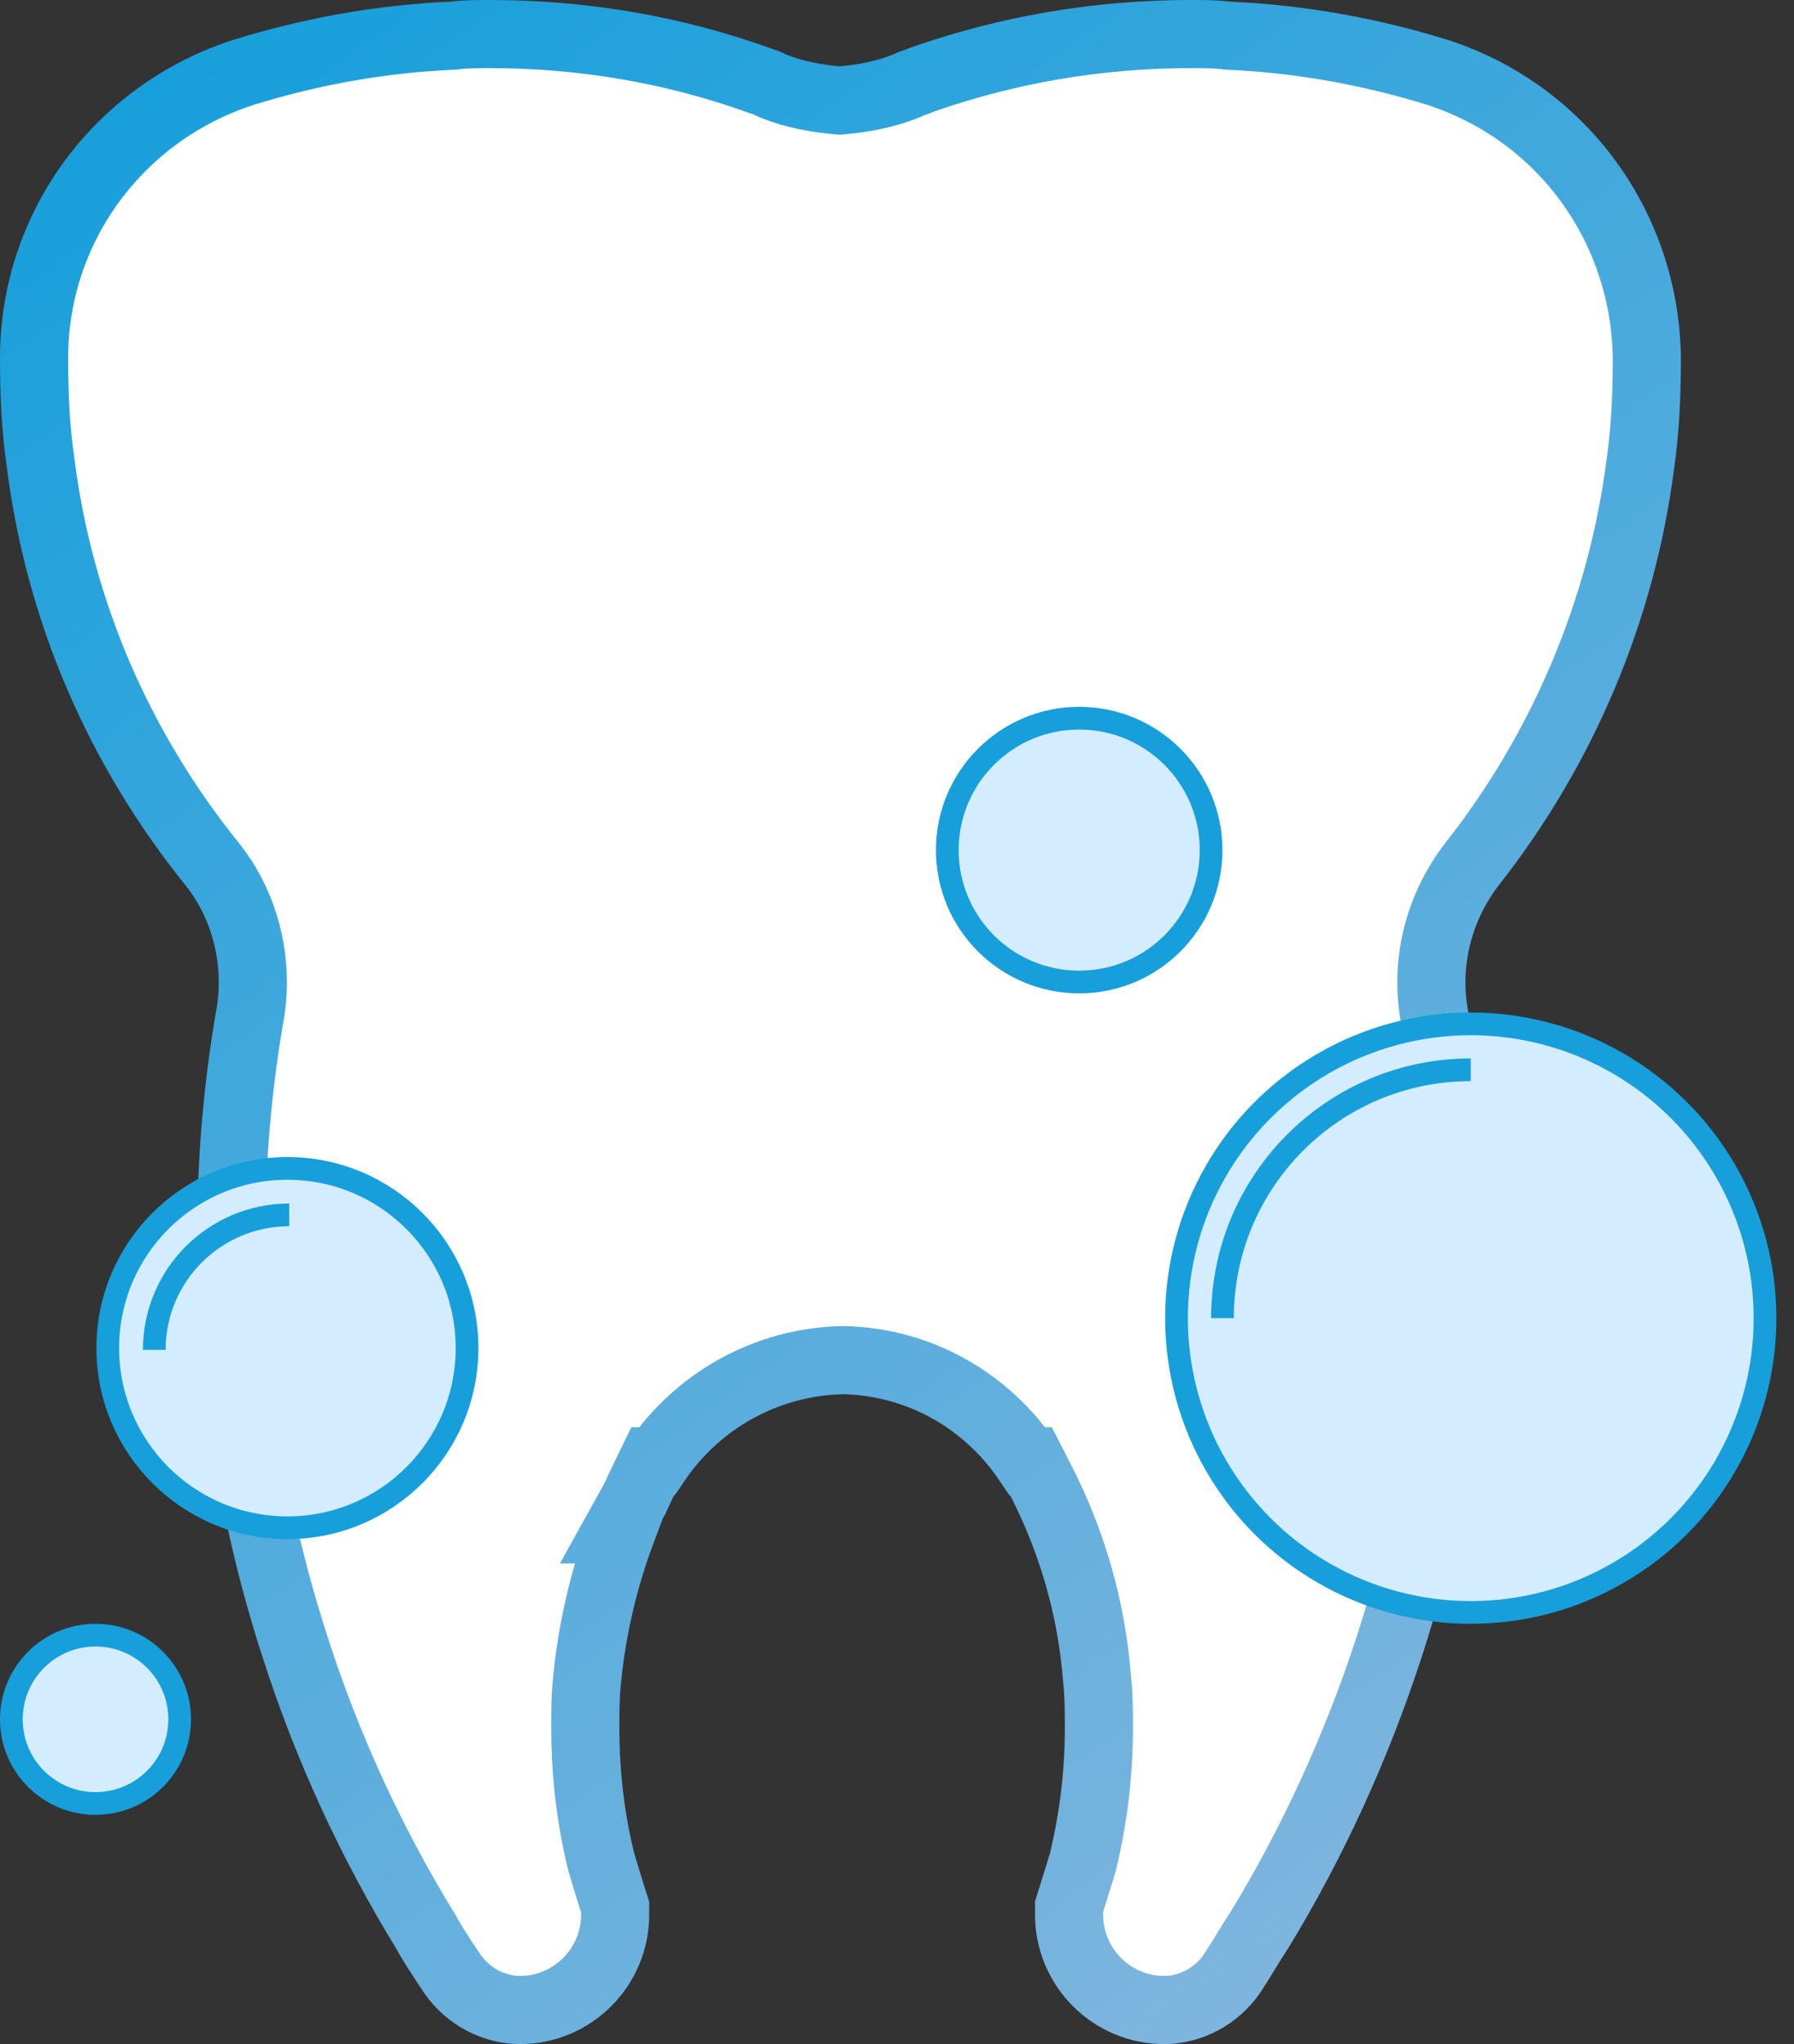
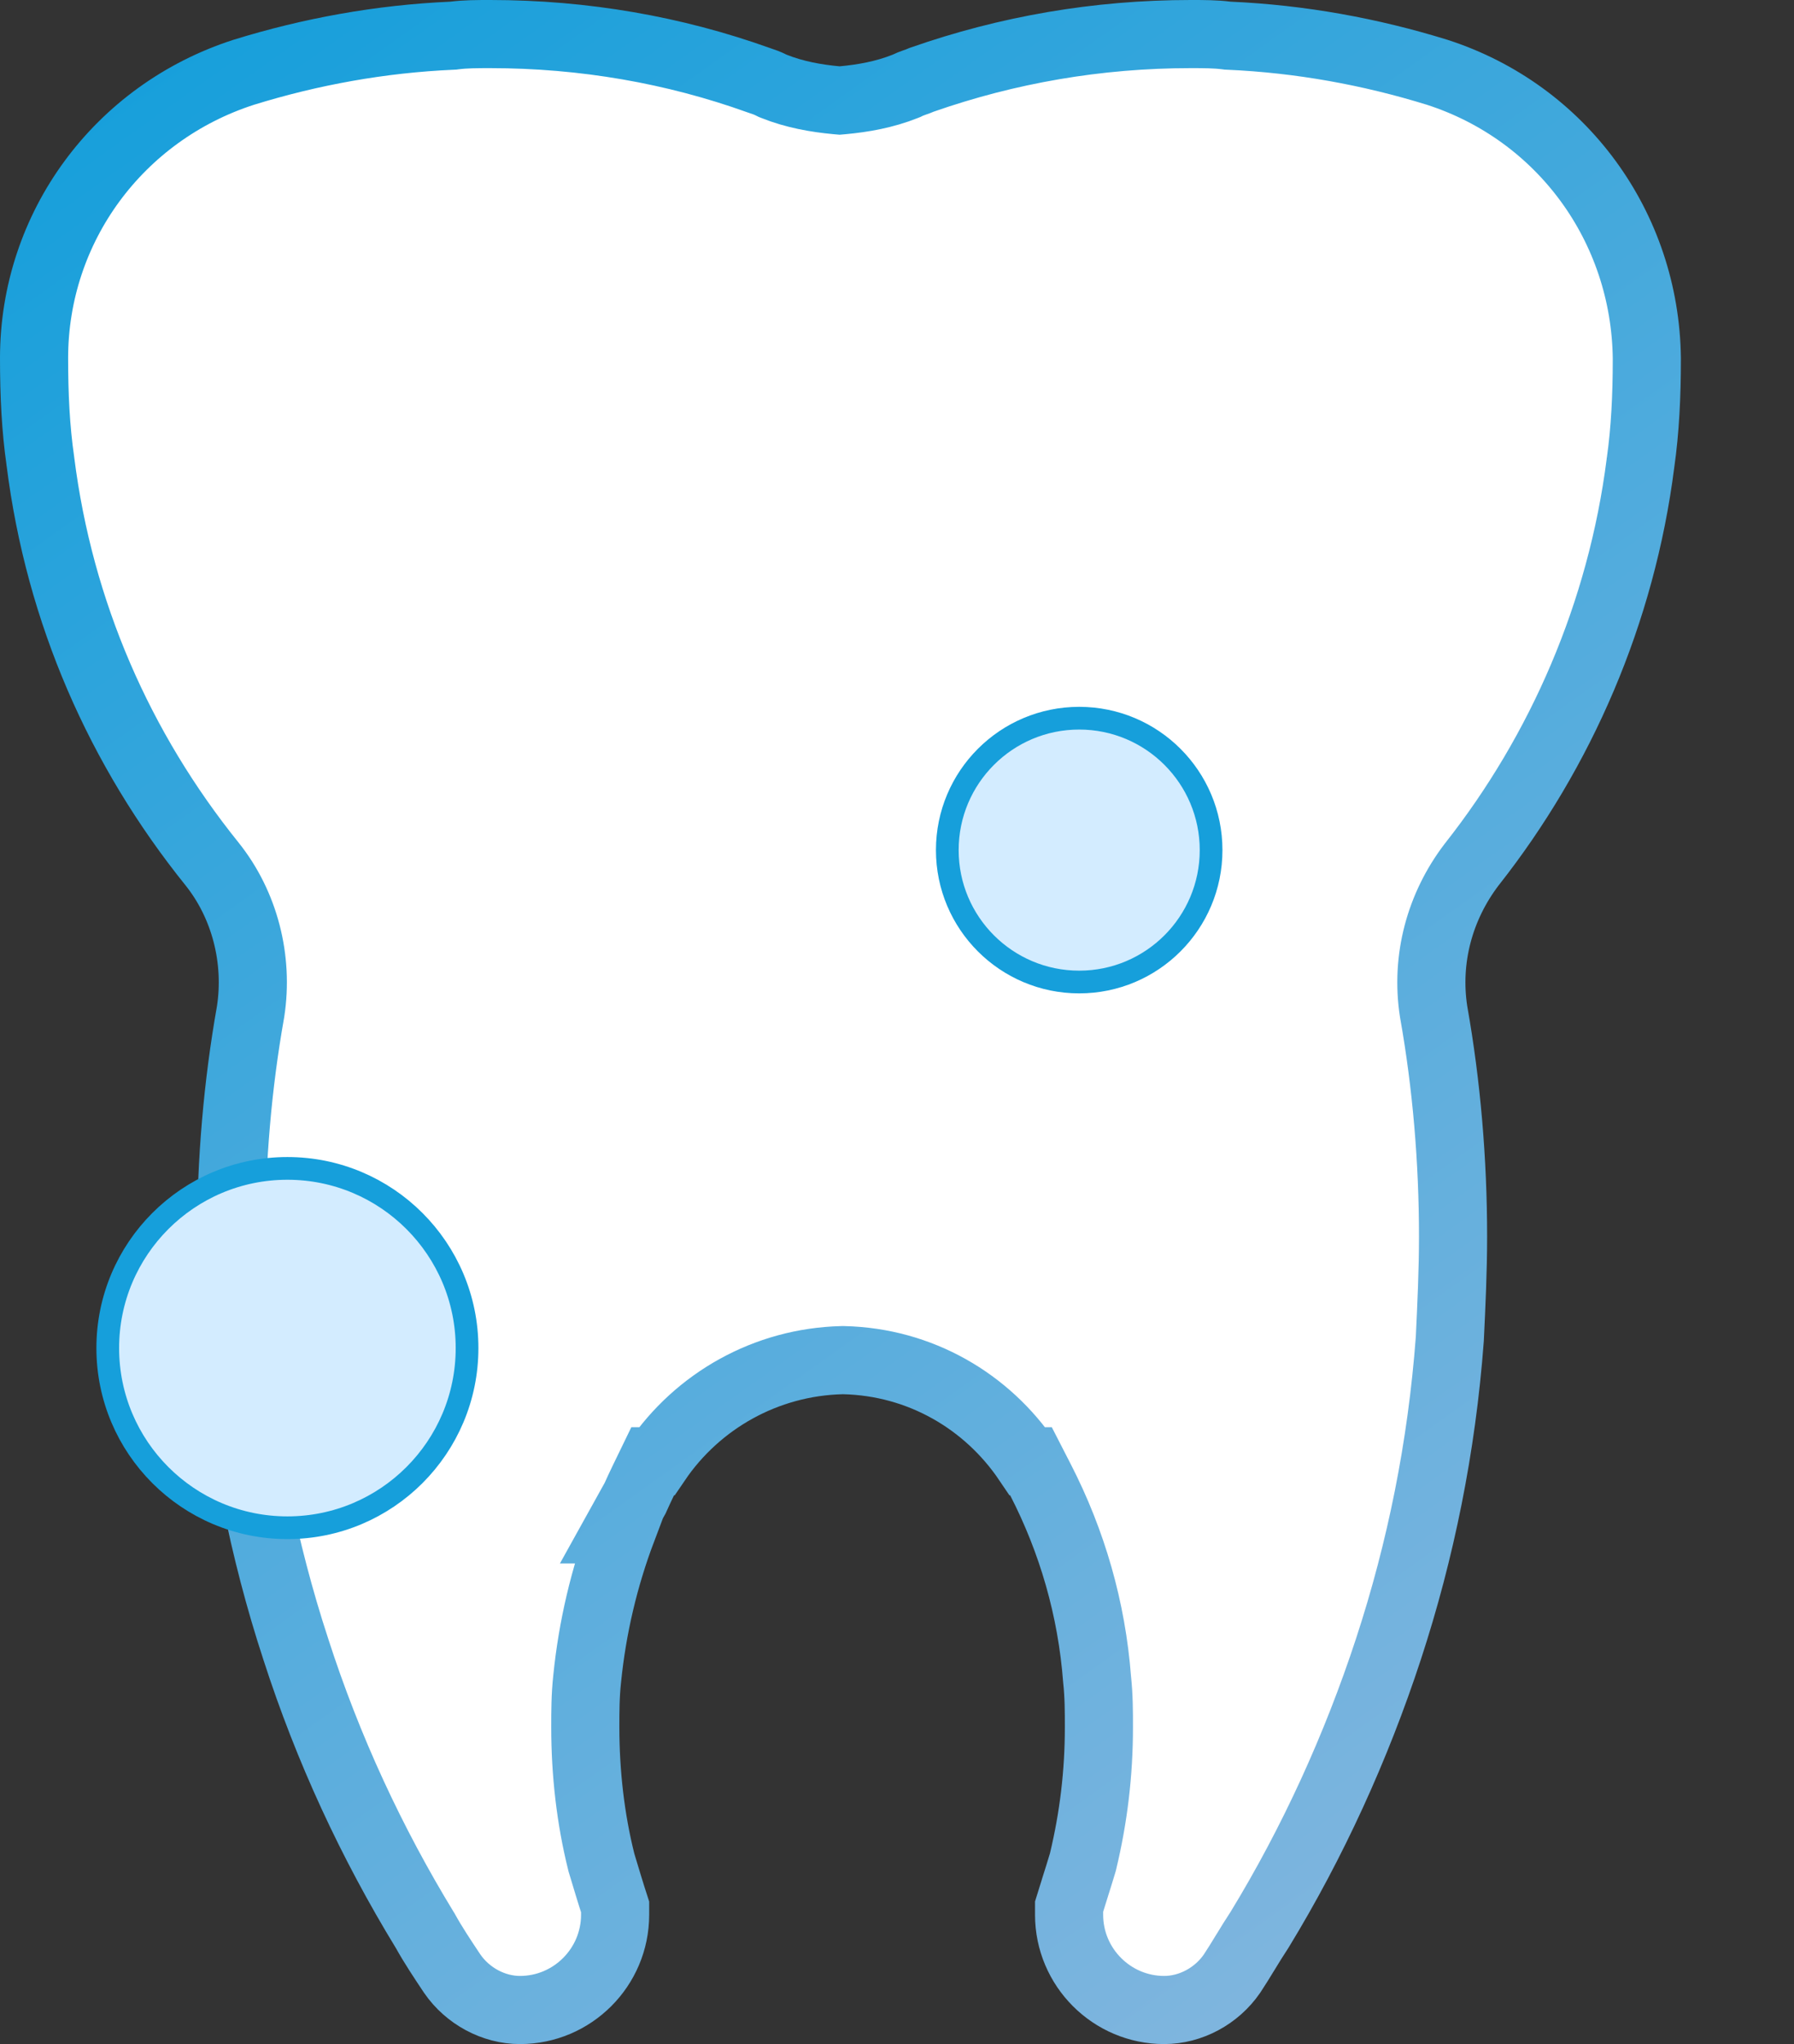
<svg xmlns="http://www.w3.org/2000/svg" width="79" height="90" viewBox="0 0 79 90" fill="none">
  <rect x="0" y="0" width="79" height="90" fill="#333333" stroke="none" />
  <path d="M37.084 59.887C33.72 59.966 30.715 61.69 28.917 64.339H28.741L28.331 65.184C28.206 65.443 28.084 65.704 27.967 65.966L27.205 67.339H27.402C26.611 69.431 26.085 71.638 25.855 73.93C25.774 74.668 25.774 75.392 25.774 76.025V76.058C25.774 78.068 26.005 80.088 26.475 81.969L26.483 82.003L26.493 82.037L26.497 82.049C26.689 82.688 26.887 83.349 27.087 83.963V83.963V83.964V83.965V83.966V83.968V83.969V83.97V83.971V83.972V83.973V83.974V83.975V83.976V83.977V83.978V83.979V83.98V83.981V83.983V83.984V83.985V83.986V83.987V83.988V83.989V83.99V83.991V83.992V83.993V83.994V83.995V83.996V83.998V83.999V84V84.001V84.002V84.003V84.004V84.005V84.006V84.007V84.008V84.009V84.01V84.011V84.013V84.013V84.015V84.016V84.017V84.018V84.019V84.02V84.021V84.022V84.023V84.024V84.025V84.026V84.027V84.028V84.03V84.031V84.032V84.033V84.034V84.035V84.036V84.037V84.038V84.039V84.04V84.041V84.042V84.043V84.045V84.046V84.047V84.048V84.049V84.05V84.051V84.052V84.053V84.054V84.055V84.056V84.057V84.058V84.06V84.061V84.062V84.063V84.064V84.065V84.066V84.067V84.068V84.069V84.07V84.071V84.073V84.074V84.075V84.076V84.077V84.078V84.079V84.08V84.081V84.082V84.083V84.084V84.085V84.087V84.088V84.089V84.09V84.091V84.092V84.093V84.094V84.095V84.096V84.097V84.099V84.1V84.101V84.102V84.103V84.104V84.105V84.106V84.107V84.108V84.109V84.111V84.112V84.113V84.114V84.115V84.116V84.117V84.118V84.119V84.12V84.121V84.123V84.124V84.125V84.126V84.127V84.128V84.129V84.13V84.131V84.132V84.134V84.135V84.136V84.137V84.138V84.139V84.14V84.141V84.142V84.144V84.145V84.146V84.147V84.148V84.149V84.15V84.151V84.153V84.154V84.155V84.156V84.157V84.158V84.159V84.16V84.162V84.163V84.164V84.165V84.166V84.167V84.168V84.169V84.171V84.172V84.173V84.174V84.175V84.176V84.177V84.179V84.18V84.181V84.182V84.183V84.184V84.186V84.187V84.188V84.189V84.19V84.191V84.192V84.194V84.195V84.196V84.197V84.198V84.199V84.201V84.202V84.203V84.204V84.205V84.206V84.207V84.209V84.21V84.211V84.212V84.213V84.215V84.216V84.217V84.218V84.219V84.221V84.222V84.223V84.224V84.225V84.226V84.228V84.229V84.23V84.231V84.232V84.234V84.235V84.236V84.237V84.238V84.24V84.241V84.242V84.243V84.244V84.246V84.247V84.248V84.249V84.25V84.252V84.253V84.254V84.255V84.257V84.258V84.259V84.26V84.261V84.263V84.264V84.265V84.266V84.268V84.269V84.27V84.271V84.272V84.274V84.275V84.276V84.278V84.279V84.28V84.281V84.282V84.284V84.285V84.286V84.287V84.289V84.29V84.291V84.293V84.294V84.295V84.296V84.298V84.299V84.3V84.301V84.303V84.304V84.305V84.307C27.087 86.618 25.204 88.5 22.898 88.5C21.737 88.5 20.591 87.886 19.912 86.897C19.47 86.234 19.069 85.63 18.741 85.038L18.726 85.011L18.709 84.985C16.363 81.141 14.444 77.015 13.023 72.606L13.021 72.599C11.602 68.268 10.678 63.649 10.321 58.959C10.248 57.427 10.178 55.937 10.178 54.453C10.178 51.105 10.463 47.763 11.03 44.569L11.033 44.552L11.036 44.534C11.389 42.237 10.777 39.84 9.339 38.042L9.336 38.038C5.274 32.991 2.619 26.972 1.78 20.323L1.778 20.311L1.777 20.299C1.571 18.86 1.5 17.402 1.5 15.766C1.5 10.008 5.223 4.959 10.734 3.182C13.678 2.271 16.758 1.711 19.902 1.572L19.962 1.569L20.022 1.561C20.497 1.502 20.987 1.5 21.586 1.5C25.718 1.5 29.703 2.201 33.403 3.529L33.419 3.534L33.435 3.54C33.644 3.609 33.777 3.655 33.968 3.75L34.024 3.778L34.082 3.801C34.995 4.167 35.955 4.333 36.837 4.414L36.973 4.426L37.109 4.414C37.991 4.333 38.95 4.167 39.864 3.801L39.922 3.778L39.978 3.75C40.04 3.719 40.116 3.689 40.231 3.648C40.243 3.644 40.258 3.638 40.275 3.632C40.32 3.616 40.377 3.596 40.422 3.58C40.464 3.564 40.527 3.54 40.597 3.509C44.358 2.193 48.325 1.5 52.433 1.5C53.032 1.5 53.522 1.502 53.997 1.561L54.056 1.569L54.117 1.572C57.261 1.711 60.34 2.271 63.285 3.182C68.78 4.954 72.45 9.994 72.519 15.775V15.839C72.519 17.404 72.447 18.934 72.242 20.372L72.24 20.383L72.239 20.394C71.4 26.977 68.74 33.074 64.819 38.05L64.811 38.06L64.803 38.07C63.4 39.913 62.773 42.218 63.129 44.534L63.132 44.552L63.135 44.569C63.702 47.763 63.986 51.105 63.986 54.453C63.986 55.937 63.916 57.428 63.843 58.959C63.487 63.72 62.563 68.266 61.144 72.599C59.723 76.936 57.807 81.128 55.47 84.96C55.242 85.305 55.034 85.645 54.842 85.96L54.835 85.97C54.634 86.299 54.45 86.6 54.253 86.897C53.574 87.886 52.428 88.5 51.266 88.5C48.96 88.5 47.078 86.618 47.078 84.307V84.305V84.304V84.303V84.301V84.3V84.299V84.298V84.296V84.295V84.294V84.293V84.291V84.29V84.289V84.287V84.286V84.285V84.284V84.282V84.281V84.28V84.279V84.278V84.276V84.275V84.274V84.272V84.271V84.27V84.269V84.268V84.266V84.265V84.264V84.263V84.261V84.26V84.259V84.258V84.257V84.255V84.254V84.253V84.252V84.25V84.249V84.248V84.247V84.246V84.244V84.243V84.242V84.241V84.24V84.238V84.237V84.236V84.235V84.234V84.232V84.231V84.23V84.229V84.228V84.226V84.225V84.224V84.223V84.222V84.221V84.219V84.218V84.217V84.216V84.215V84.213V84.212V84.211V84.21V84.209V84.207V84.206V84.205V84.204V84.203V84.202V84.201V84.199V84.198V84.197V84.196V84.195V84.194V84.192V84.191V84.19V84.189V84.188V84.187V84.186V84.184V84.183V84.182V84.181V84.18V84.179V84.177V84.176V84.175V84.174V84.173V84.172V84.171V84.169V84.168V84.167V84.166V84.165V84.164V84.163V84.162V84.16V84.159V84.158V84.157V84.156V84.155V84.154V84.153V84.151V84.15V84.149V84.148V84.147V84.146V84.145V84.144V84.142V84.141V84.14V84.139V84.138V84.137V84.136V84.135V84.134V84.132V84.131V84.13V84.129V84.128V84.127V84.126V84.125V84.124V84.123V84.121V84.12V84.119V84.118V84.117V84.116V84.115V84.114V84.113V84.112V84.111V84.109V84.108V84.107V84.106V84.105V84.104V84.103V84.102V84.101V84.1V84.099V84.097V84.096V84.095V84.094V84.093V84.092V84.091V84.09V84.089V84.088V84.087V84.085V84.084V84.083V84.082V84.081V84.08V84.079V84.078V84.077V84.076V84.075V84.074V84.073V84.071V84.07V84.069V84.068V84.067V84.066V84.065V84.064V84.063V84.062V84.061V84.06V84.058V84.057V84.056V84.055V84.054V84.053V84.052V84.051V84.05V84.049V84.048V84.047V84.046V84.045V84.043V84.042V84.041V84.04V84.039V84.038V84.037V84.036V84.035V84.034V84.033V84.032V84.031V84.03V84.028V84.027V84.026V84.025V84.024V84.023V84.022V84.021V84.02V84.019V84.018V84.017V84.016V84.015V84.013V84.013V84.011V84.01V84.009V84.008V84.007V84.006V84.005V84.004V84.003V84.002V84.001V84V83.999V83.998V83.996V83.995V83.994V83.993V83.992V83.991V83.99V83.989V83.988V83.987V83.986V83.985V83.984V83.983V83.981V83.98V83.979V83.978V83.977V83.976V83.975V83.974V83.973V83.972V83.971V83.97V83.969V83.968V83.966V83.965V83.964V83.963V83.962V83.961V83.96V83.959V83.958V83.957V83.956V83.954V83.953V83.952V83.951V83.95V83.949V83.948V83.947V83.946V83.945V83.945C47.163 83.666 47.249 83.394 47.337 83.116L47.338 83.111C47.447 82.767 47.559 82.412 47.671 82.037L47.683 81.996L47.693 81.956C48.158 80.017 48.391 78.075 48.391 76.058V76.025C48.391 75.397 48.391 74.68 48.312 73.949C48.075 70.834 47.216 67.875 45.818 65.154L45.4 64.339H45.249C43.468 61.7 40.53 59.966 37.154 59.887L37.119 59.886L37.084 59.887Z" fill="white" stroke="url(#paint0_linear)" stroke-width="3" />
-   <circle cx="64.766" cy="58.038" r="12.958" fill="#D3ECFF" stroke="#169FDB" />
-   <path d="M53.832 58.037C53.832 51.998 58.727 47.102 64.766 47.102" stroke="#169FDB" />
  <circle cx="12.656" cy="59.355" r="7.911" fill="#D3ECFF" stroke="#169FDB" />
-   <path d="M6.793 59.434C6.793 56.152 9.454 53.491 12.736 53.491" stroke="#169FDB" />
  <circle cx="47.523" cy="37.43" r="5.808" fill="#D3ECFF" stroke="#169FDB" />
-   <circle cx="4.206" cy="75.701" r="3.706" fill="#D3ECFF" stroke="#169FDB" />
  <defs>
    <linearGradient id="paint0_linear" x1="-1.3833e-06" y1="5.943" x2="57.311" y2="86.179" gradientUnits="userSpaceOnUse">
      <stop stop-color="#169FDB" />
      <stop offset="1" stop-color="#7EB5DE" />
    </linearGradient>
  </defs>
</svg>